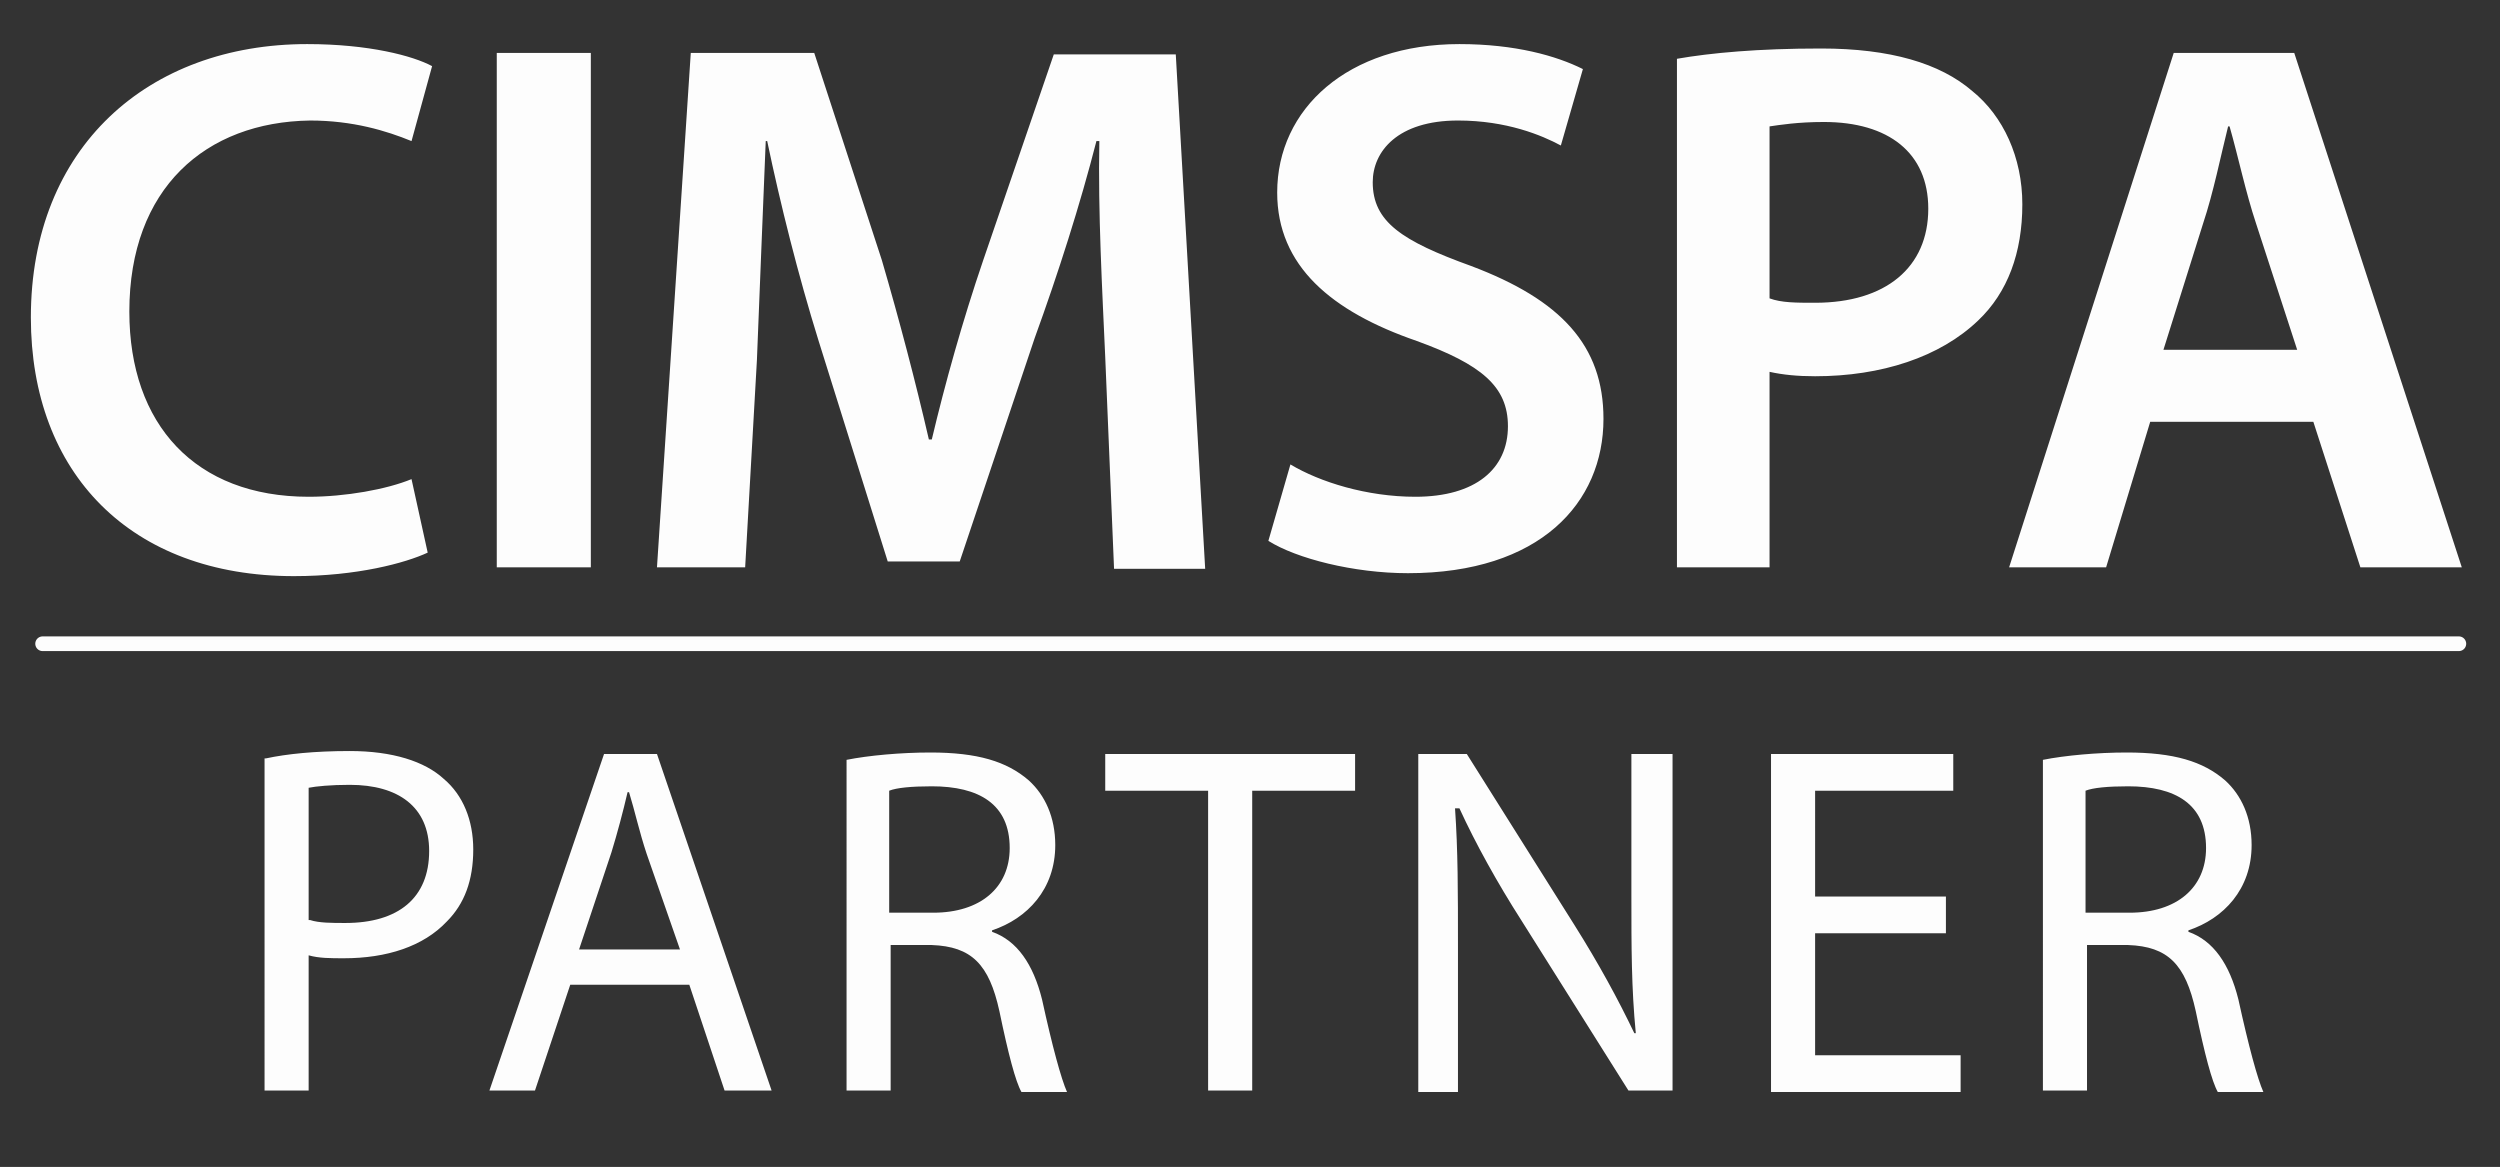
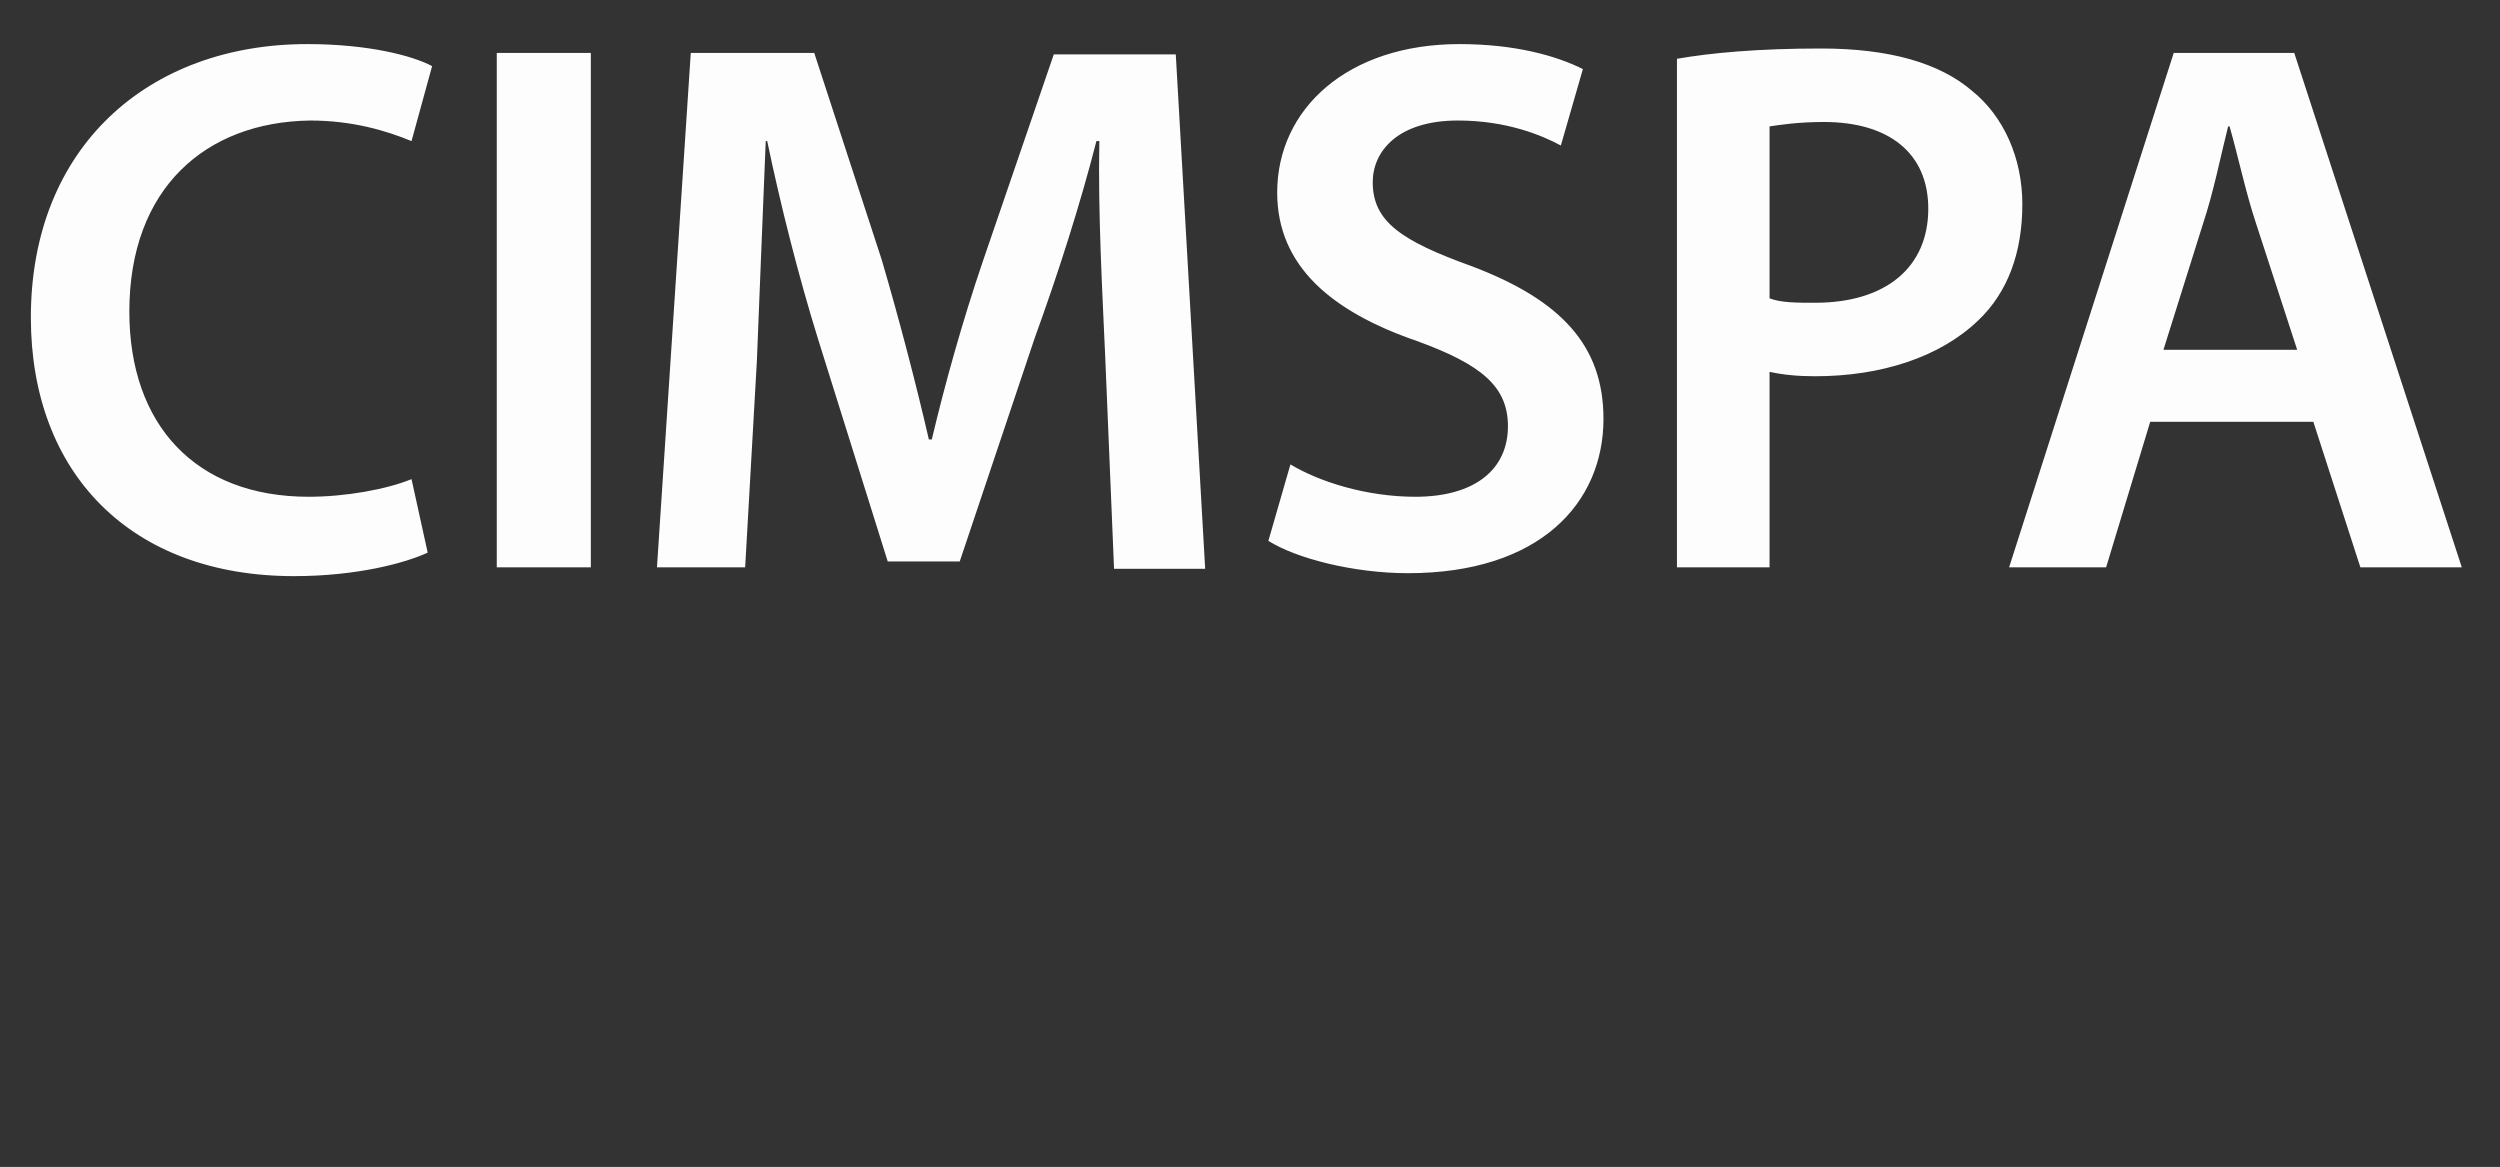
<svg xmlns="http://www.w3.org/2000/svg" viewBox="0 0 170.1 79.4">
  <rect x="0" y="0" width="170.1" height="79.4" fill="#333333" stroke="none" />
  <style>.st0{opacity:.99}.st1{fill:#fff}</style>
  <g id="Layer_1">
    <g class="st0">
-       <path class="st1" d="M18.1 51.6c1.4-.3 3.3-.5 5.7-.5 2.9 0 5.1.7 6.4 1.9 1.3 1.1 2 2.8 2 4.8 0 2.1-.6 3.7-1.8 4.9-1.6 1.7-4.1 2.5-7 2.5-.9 0-1.7 0-2.4-.2v9.2h-3V51.6zm3 11c.6.2 1.5.2 2.4.2 3.6 0 5.7-1.7 5.7-4.9 0-3-2.1-4.5-5.4-4.5-1.3 0-2.3.1-2.8.2v9zM38.8 67l-2.4 7.2h-3.1l7.8-22.9h3.6l7.8 22.9h-3.2L46.9 67h-8.1zm7.5-2.3L44 58.1c-.5-1.5-.8-2.9-1.2-4.2h-.1c-.3 1.3-.7 2.8-1.1 4.1l-2.2 6.6h6.9zm11.3-13c1.5-.3 3.7-.5 5.7-.5 3.2 0 5.2.6 6.7 1.9 1.1 1 1.8 2.5 1.8 4.4 0 3-1.9 5-4.3 5.8v.1c1.7.6 2.8 2.2 3.4 4.6.7 3.2 1.3 5.4 1.7 6.3h-3.1c-.4-.7-.9-2.6-1.5-5.5-.7-3.2-1.9-4.4-4.6-4.5h-2.8v9.9h-3V51.7zm2.9 10.4h3c3.2 0 5.2-1.7 5.2-4.4 0-3-2.1-4.2-5.3-4.2-1.4 0-2.4.1-2.9.3v8.3zm21.7-8.3h-7v-2.5h17v2.5h-7v20.4h-3V53.8zm14.3 20.4V51.3h3.3l7.3 11.6c1.7 2.7 3 5.1 4.1 7.4h.1c-.3-3.1-.3-5.8-.3-9.4v-9.6h2.8v22.9h-3l-7.3-11.6c-1.6-2.5-3.1-5.2-4.2-7.6H99c.2 2.9.2 5.6.2 9.5v9.8h-2.7zm35.9-10.7h-8.9v8.3h9.9v2.5h-12.9v-23h12.4v2.5h-9.4V61h8.9v2.5zm6.6-11.8c1.5-.3 3.7-.5 5.7-.5 3.2 0 5.2.6 6.7 1.9 1.1 1 1.8 2.5 1.8 4.4 0 3-1.9 5-4.3 5.8v.1c1.7.6 2.8 2.2 3.4 4.6.7 3.2 1.3 5.4 1.7 6.3h-3.1c-.4-.7-.9-2.6-1.5-5.5-.7-3.2-1.9-4.4-4.6-4.5H142v9.9h-3V51.7zm2.9 10.4h3c3.2 0 5.2-1.7 5.2-4.4 0-3-2.1-4.2-5.3-4.2-1.4 0-2.4.1-2.9.3v8.3z" />
-     </g>
+       </g>
    <g class="st0">
      <path class="st1" d="M29.1 37.6c-1.5.7-4.8 1.6-9.1 1.6-11.1 0-17.9-7-17.9-17.6C2.1 10 10.1 3 20.9 3c4.2 0 7.2.8 8.5 1.5L28 9.6c-1.7-.7-4-1.4-6.9-1.4-7.1.1-12.3 4.6-12.3 13 0 7.7 4.5 12.6 12.2 12.6 2.5 0 5.3-.5 7-1.2l1.1 5zm11.1-34v35h-6.4v-35h6.4zm35 20.7c-.2-4.5-.5-9.9-.4-14.7h-.2c-1.1 4.3-2.6 9-4.2 13.4l-5.1 15.2h-4.9l-4.7-15c-1.4-4.5-2.6-9.3-3.5-13.6h-.1c-.2 4.6-.4 10.1-.6 14.9l-.8 14.1h-6l2.3-35h8.4L60 17.7c1.2 4.1 2.3 8.3 3.2 12.2h.2c.9-3.8 2.1-8.1 3.5-12.2l4.8-14H80l2 35h-6.2l-.6-14.4zm12.6 7.3c2 1.2 5.2 2.2 8.5 2.2 4.1 0 6.3-1.9 6.3-4.8 0-2.7-1.8-4.2-6.2-5.8-5.8-2-9.5-5.1-9.5-10.1C86.9 7.4 91.7 3 99.3 3c3.8 0 6.6.8 8.4 1.7l-1.5 5.2c-1.3-.7-3.7-1.7-7-1.7-4.1 0-5.8 2.1-5.8 4.2 0 2.7 2 4 6.7 5.7 6.1 2.3 9 5.4 9 10.4 0 5.7-4.3 10.5-13.3 10.5-3.7 0-7.6-1-9.5-2.2l1.5-5.2zM114.1 4c2.3-.4 5.5-.7 9.8-.7 4.7 0 8.1 1 10.3 2.9 2.1 1.7 3.4 4.5 3.4 7.7 0 3.3-1 6-3 7.9-2.6 2.5-6.6 3.8-11.1 3.8-1.2 0-2.2-.1-3.1-.3v13.3h-6.3V4zm6.3 16.3c.8.3 1.8.3 3.1.3 4.8 0 7.7-2.4 7.7-6.4 0-3.8-2.7-5.9-7.1-5.9-1.8 0-3 .2-3.7.3v11.7zm25.9 8.4l-3 9.9h-6.6l11.2-35h8.2l11.4 35h-6.9l-3.2-9.9h-11.1zm10-4.9l-2.8-8.6c-.7-2.1-1.2-4.5-1.8-6.6h-.1c-.5 2-1 4.5-1.7 6.6l-2.7 8.6h9.1z" />
    </g>
-     <path opacity=".99" fill="#fff" stroke="#fff" stroke-linecap="round" stroke-miterlimit="10" d="M2.9 43.8h164.4" />
  </g>
</svg>